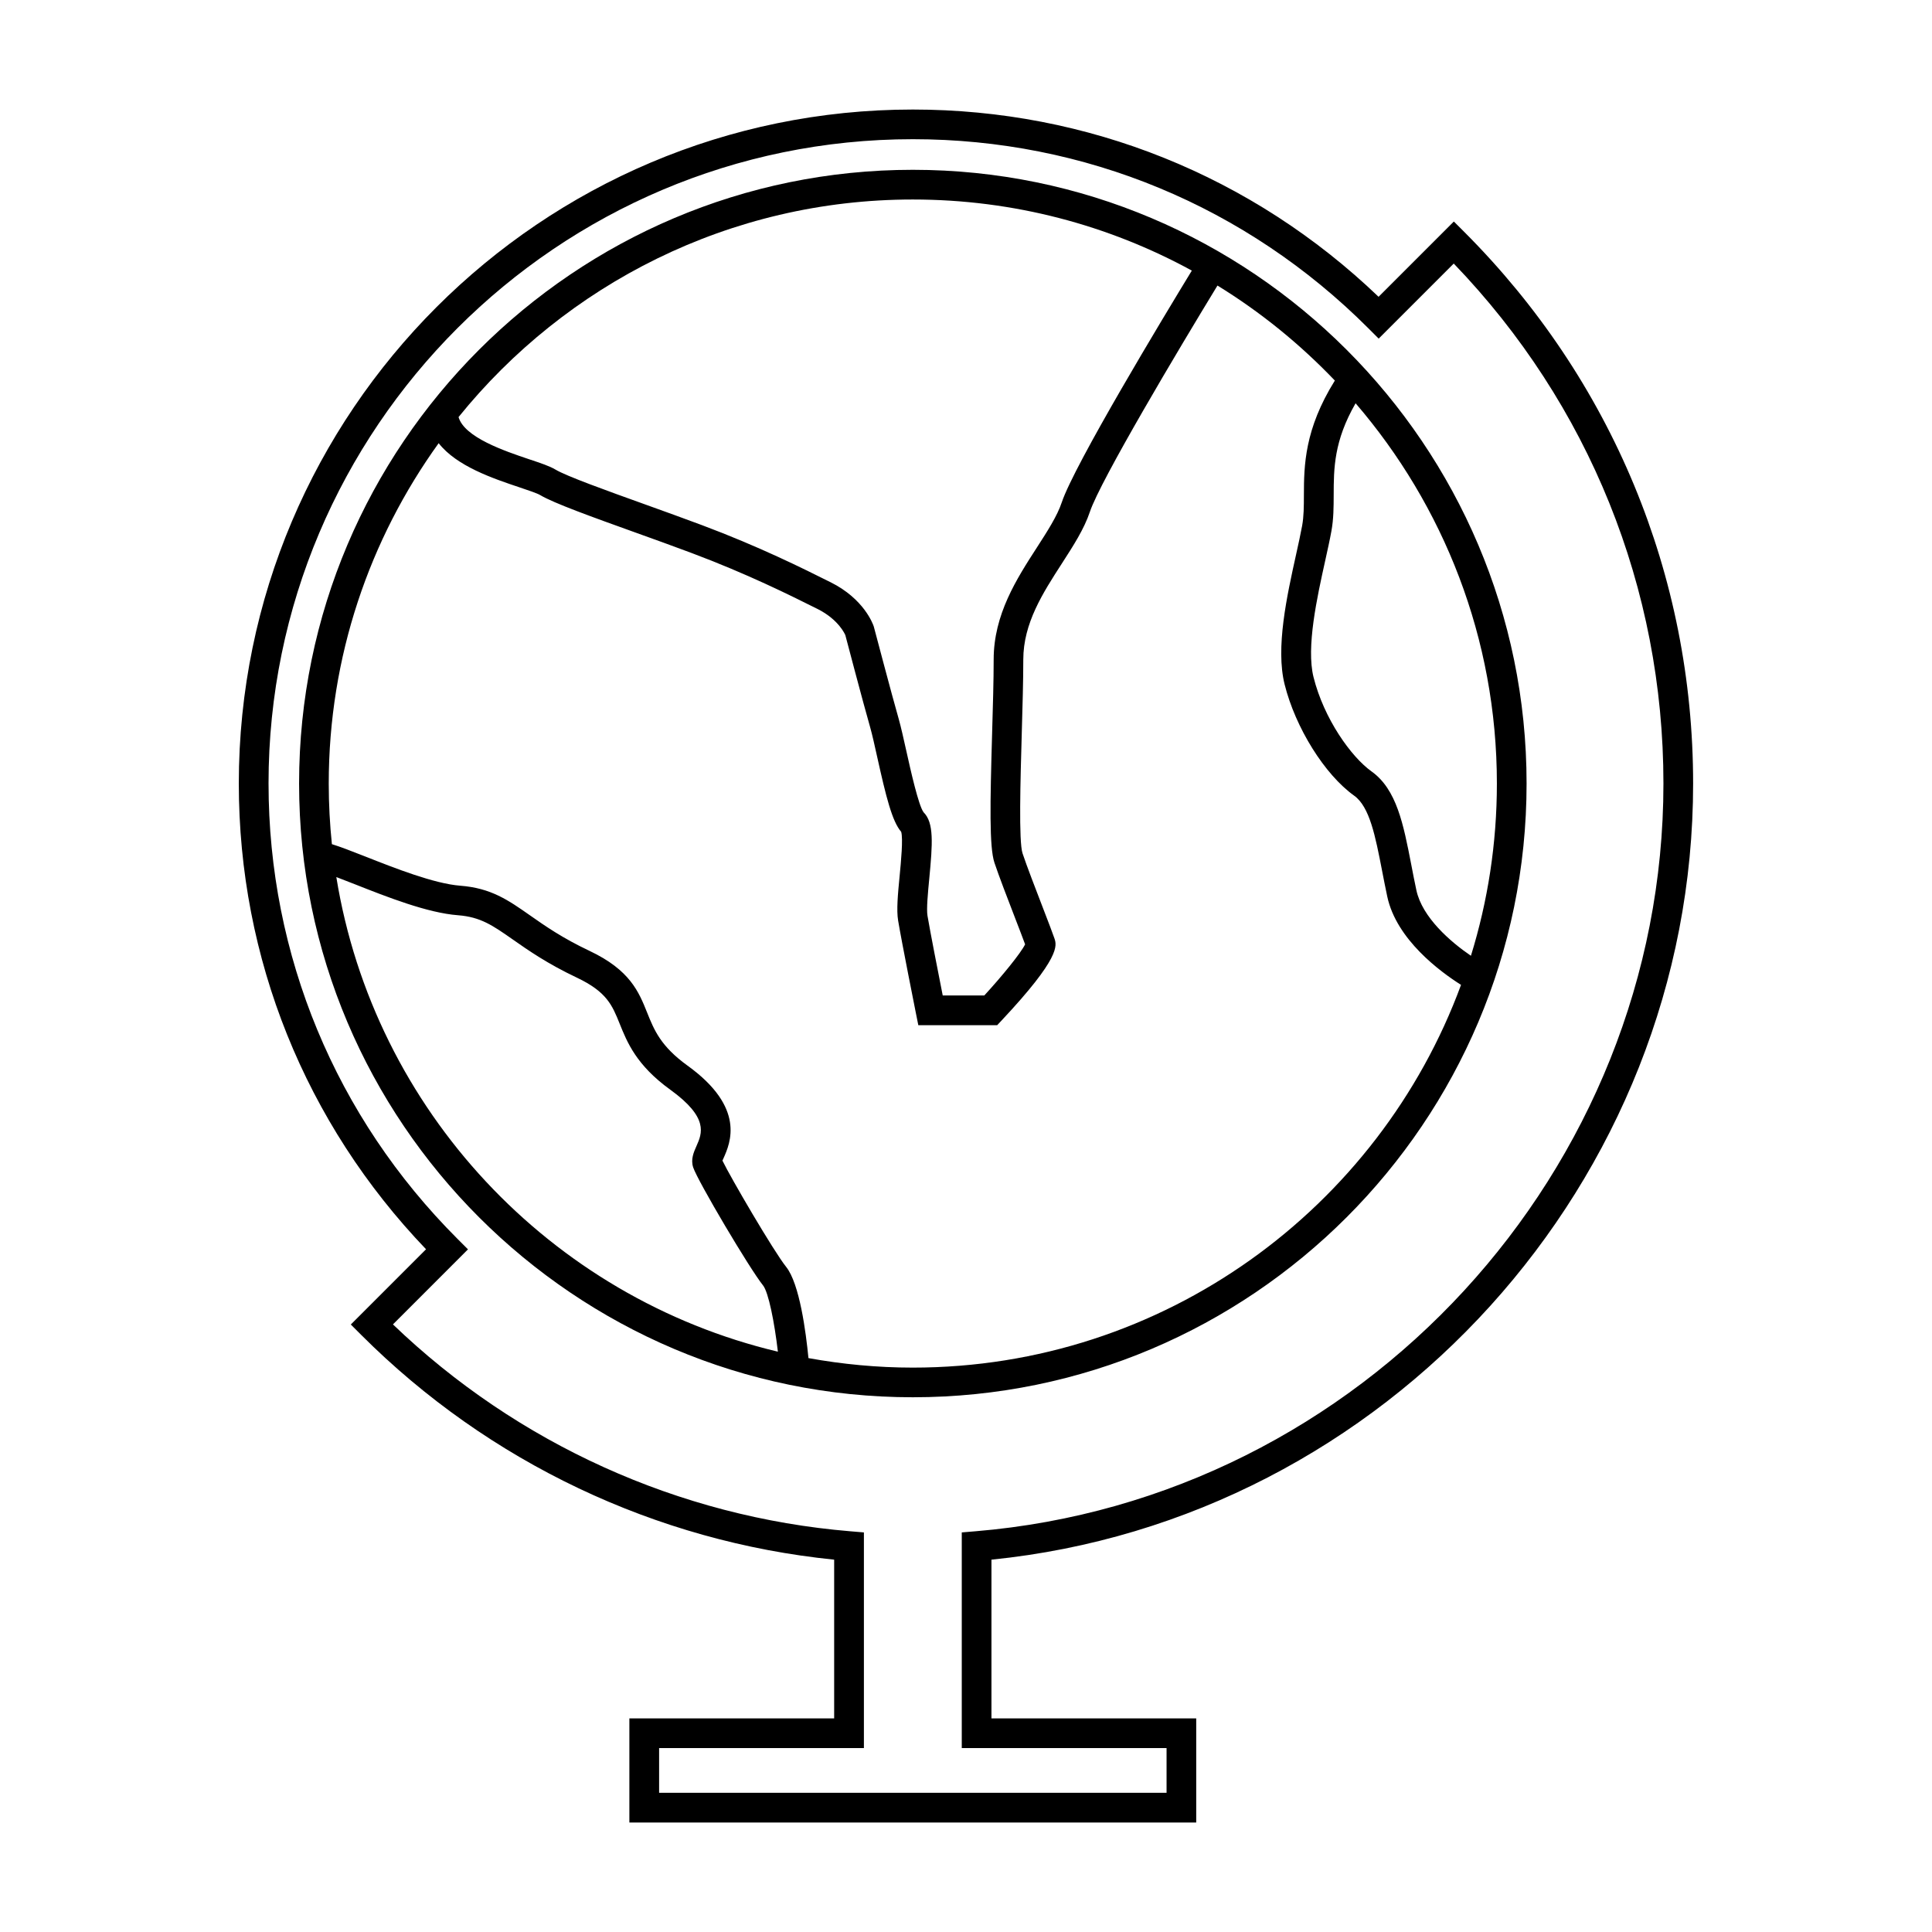
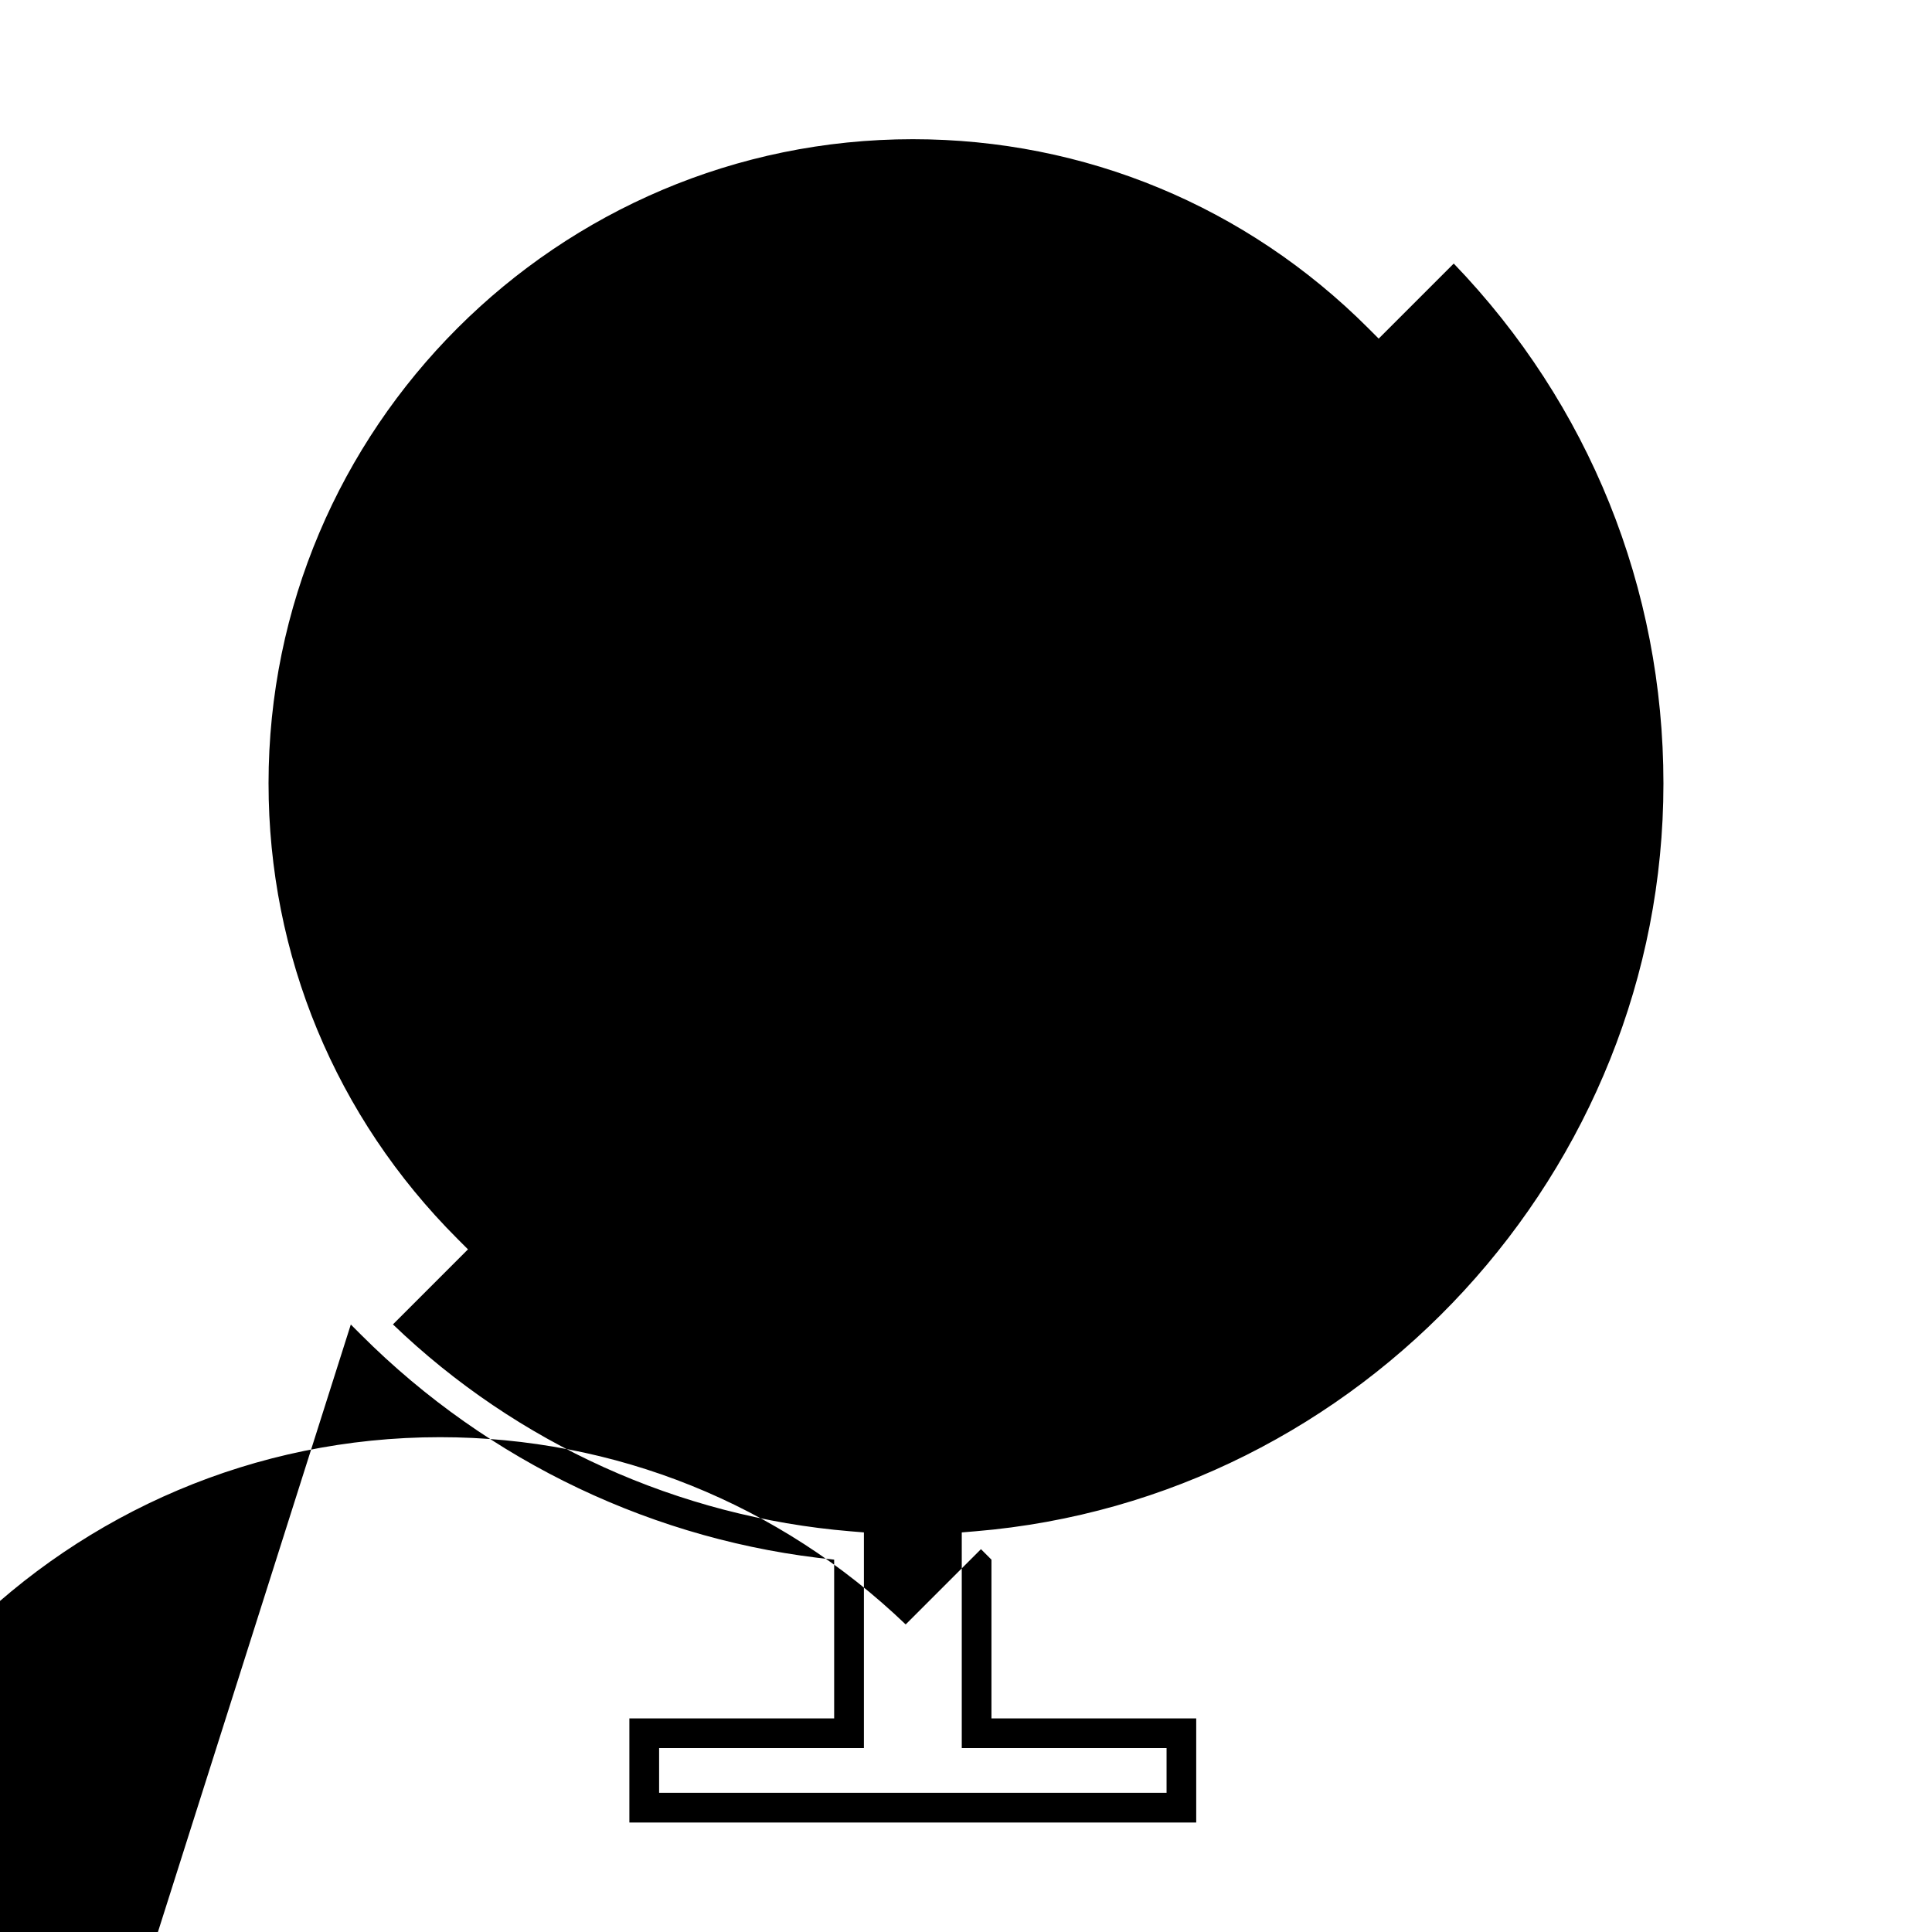
<svg xmlns="http://www.w3.org/2000/svg" fill="#000000" width="800px" height="800px" version="1.1" viewBox="144 144 512 512">
  <g>
-     <path d="m385.91 514.29c89.684 0 162.65-72.965 162.65-162.65 0-89.684-72.969-162.64-162.65-162.64-89.684 0-162.65 72.961-162.65 162.64 0 89.684 72.969 162.65 162.65 162.65zm147.9-117c-5.406-3.68-12.91-10.164-14.453-17.367-0.504-2.336-0.945-4.617-1.363-6.809-2.074-10.684-3.856-19.918-10.523-24.68-5.391-3.852-12.609-13.922-15.375-24.996-1.977-7.914 0.945-21.133 3.082-30.785 0.652-2.945 1.25-5.641 1.664-7.934 0.582-3.195 0.586-6.277 0.598-9.539 0.016-7.043 0.043-14.297 5.805-24.309 23.305 27.102 37.445 62.305 37.445 100.77 0 15.891-2.414 31.215-6.879 45.652zm-147.9-200.42c26.766 0 51.957 6.832 73.938 18.84-7.352 12.059-31.156 51.461-34.473 61.434-1.203 3.609-3.809 7.641-6.559 11.906-5.383 8.332-11.484 17.781-11.484 29.727 0 5.535-0.203 12.484-0.41 19.523-0.539 18.59-0.766 30.172 0.609 34.312 1.129 3.402 3.578 9.762 5.551 14.871 1.086 2.824 2.051 5.316 2.582 6.781-1.172 2.383-6.121 8.43-10.812 13.547h-11.02c-1.105-5.59-3.352-17.008-4.039-21.129-0.301-1.793 0.109-6.051 0.469-9.812 0.898-9.391 1.27-14.836-1.496-17.598-1.348-1.758-3.469-11.262-4.602-16.363-0.73-3.273-1.402-6.269-1.977-8.312-1.879-6.543-6.555-24.324-6.629-24.57-0.242-0.738-2.641-7.316-11.371-11.688-7.547-3.773-18.957-9.469-34.176-15.176-4.746-1.777-9.949-3.652-15.016-5.473-10.277-3.688-20.898-7.512-23.785-9.242-1.531-0.918-3.816-1.684-6.981-2.738-6.582-2.211-17.168-5.809-18.711-11.18 28.391-35.137 71.805-57.66 120.39-57.66zm-125.66 64.578c4.769 6.113 14.434 9.363 21.469 11.719 2.277 0.766 4.633 1.555 5.426 2.031 3.555 2.125 13.57 5.731 25.176 9.902 5.027 1.805 10.195 3.664 14.91 5.434 14.836 5.566 26.02 11.152 33.43 14.852 5.727 2.867 7.328 6.887 7.348 6.887v-0.004s4.707 17.906 6.598 24.492c0.547 1.926 1.176 4.762 1.863 7.863 2.312 10.391 3.93 17.031 6.352 19.816 0.539 1.801-0.051 7.957-0.41 11.676-0.469 4.859-0.871 9.059-0.398 11.867 0.938 5.637 4.559 23.77 4.711 24.539l0.637 3.168h20.898l1.164-1.242c15.691-16.73 14.641-19.883 14.008-21.77-0.395-1.191-1.605-4.328-3.023-8.016-1.941-5.031-4.356-11.293-5.426-14.52-1.039-3.121-0.555-19.582-0.211-31.605 0.203-7.109 0.41-14.148 0.41-19.75 0-9.625 5.199-17.672 10.223-25.453 3.035-4.703 5.898-9.133 7.422-13.688 2.754-8.277 23.707-43.402 33.812-59.973 11.441 7.027 21.879 15.52 31.109 25.18-8.051 12.906-8.184 22.523-8.203 30.324-0.004 3.027-0.012 5.648-0.469 8.16-0.402 2.203-0.98 4.801-1.605 7.637-2.434 11-5.465 24.68-3.035 34.395 2.871 11.504 10.621 23.91 18.43 29.492 4.109 2.938 5.621 10.738 7.375 19.773 0.438 2.242 0.883 4.566 1.395 6.957 2.441 11.398 14.012 19.91 19.551 23.41-21.777 59.141-78.695 101.43-145.3 101.43-9.438 0-18.668-0.898-27.641-2.519-0.668-6.887-2.352-19.727-5.91-24.176-3.305-4.129-14.727-23.68-16.883-28.16 0.09-0.199 0.188-0.414 0.293-0.652 1.773-3.992 5.93-13.348-9.531-24.512-7.137-5.148-8.871-9.461-10.699-14.016-2.234-5.566-4.543-11.316-15.277-16.398-7.227-3.418-11.793-6.617-15.816-9.438-5.75-4.031-10.297-7.207-18.43-7.836-6.934-0.531-17.422-4.676-25.086-7.699-4.023-1.59-6.801-2.648-8.953-3.312-0.547-5.281-0.836-10.633-0.836-16.055 0.008-33.652 10.828-64.801 29.133-90.211zm-22.23 116.88c8.582 3.391 19.254 7.606 27.375 8.223 5.984 0.461 9.195 2.715 14.52 6.438 4.066 2.852 9.137 6.391 16.961 10.098 7.945 3.769 9.371 7.316 11.348 12.219 1.969 4.894 4.414 10.984 13.398 17.469 10.281 7.426 8.434 11.586 6.949 14.938-0.734 1.652-1.57 3.539-0.867 5.664 1.227 3.672 14.895 26.754 18.504 31.262 1.453 1.82 3.019 9.707 3.941 17.57-60.285-14.32-107.02-63.957-117.02-125.78 1.594 0.598 3.312 1.277 4.887 1.898z" />
-     <path d="m236.97 495.01 2.781 2.781c33.723 33.719 78.105 54.773 125.31 59.535v42.062h-54.27v27.594h150.22v-27.594h-54.266v-42.062c104.56-10.555 185.95-100.2 185.95-205.68 0-55.141-21.531-107.04-60.629-146.16l-2.781-2.781-19.949 19.949c-33.438-32.035-77.113-49.625-123.43-49.625-98.488 0-178.62 80.133-178.62 178.62 0 46.312 17.59 89.988 49.621 123.42zm-21.805-143.37c0-94.148 76.594-170.75 170.75-170.75 45.527 0 88.387 17.781 120.67 50.066l2.781 2.781 19.891-19.891c35.863 37.281 55.57 86.059 55.57 137.79 0 102.64-80.09 189.68-182.34 198.17l-3.609 0.301v57.152h54.273v11.852h-134.48v-11.852h54.273v-57.152l-3.609-0.301c-45.395-3.769-88.281-23.195-121.2-54.824l19.883-19.891-2.781-2.781c-32.289-32.289-50.07-75.145-50.07-120.67z" />
+     <path d="m236.97 495.01 2.781 2.781c33.723 33.719 78.105 54.773 125.31 59.535v42.062h-54.27v27.594h150.22v-27.594h-54.266v-42.062l-2.781-2.781-19.949 19.949c-33.438-32.035-77.113-49.625-123.43-49.625-98.488 0-178.62 80.133-178.62 178.62 0 46.312 17.59 89.988 49.621 123.42zm-21.805-143.37c0-94.148 76.594-170.75 170.75-170.75 45.527 0 88.387 17.781 120.67 50.066l2.781 2.781 19.891-19.891c35.863 37.281 55.57 86.059 55.57 137.79 0 102.64-80.09 189.68-182.34 198.17l-3.609 0.301v57.152h54.273v11.852h-134.48v-11.852h54.273v-57.152l-3.609-0.301c-45.395-3.769-88.281-23.195-121.2-54.824l19.883-19.891-2.781-2.781c-32.289-32.289-50.07-75.145-50.07-120.67z" />
  </g>
</svg>